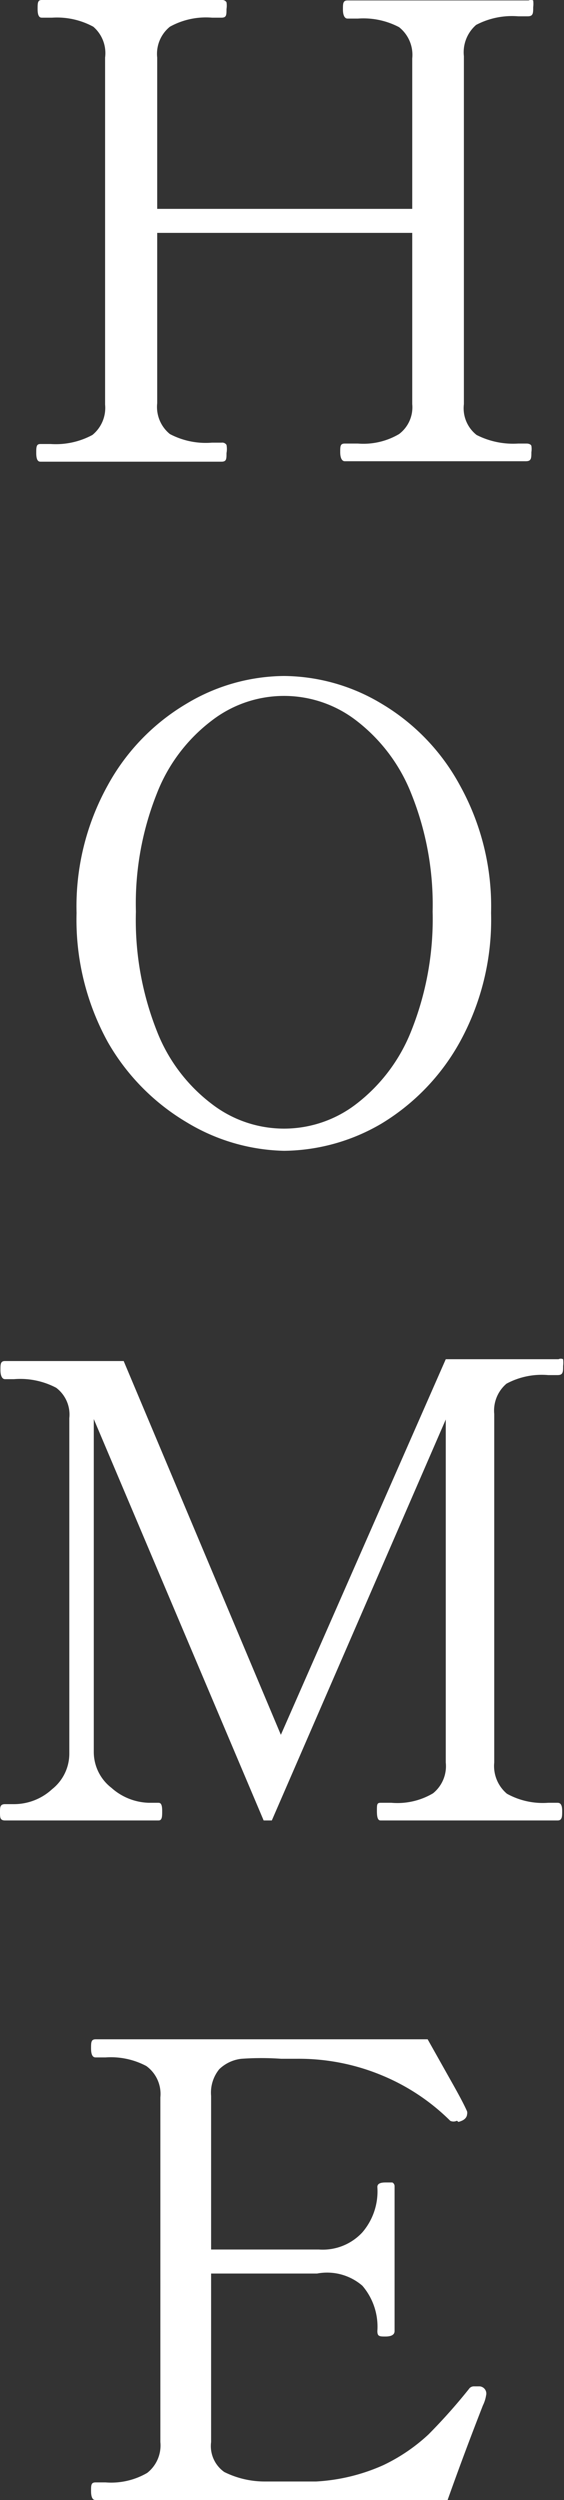
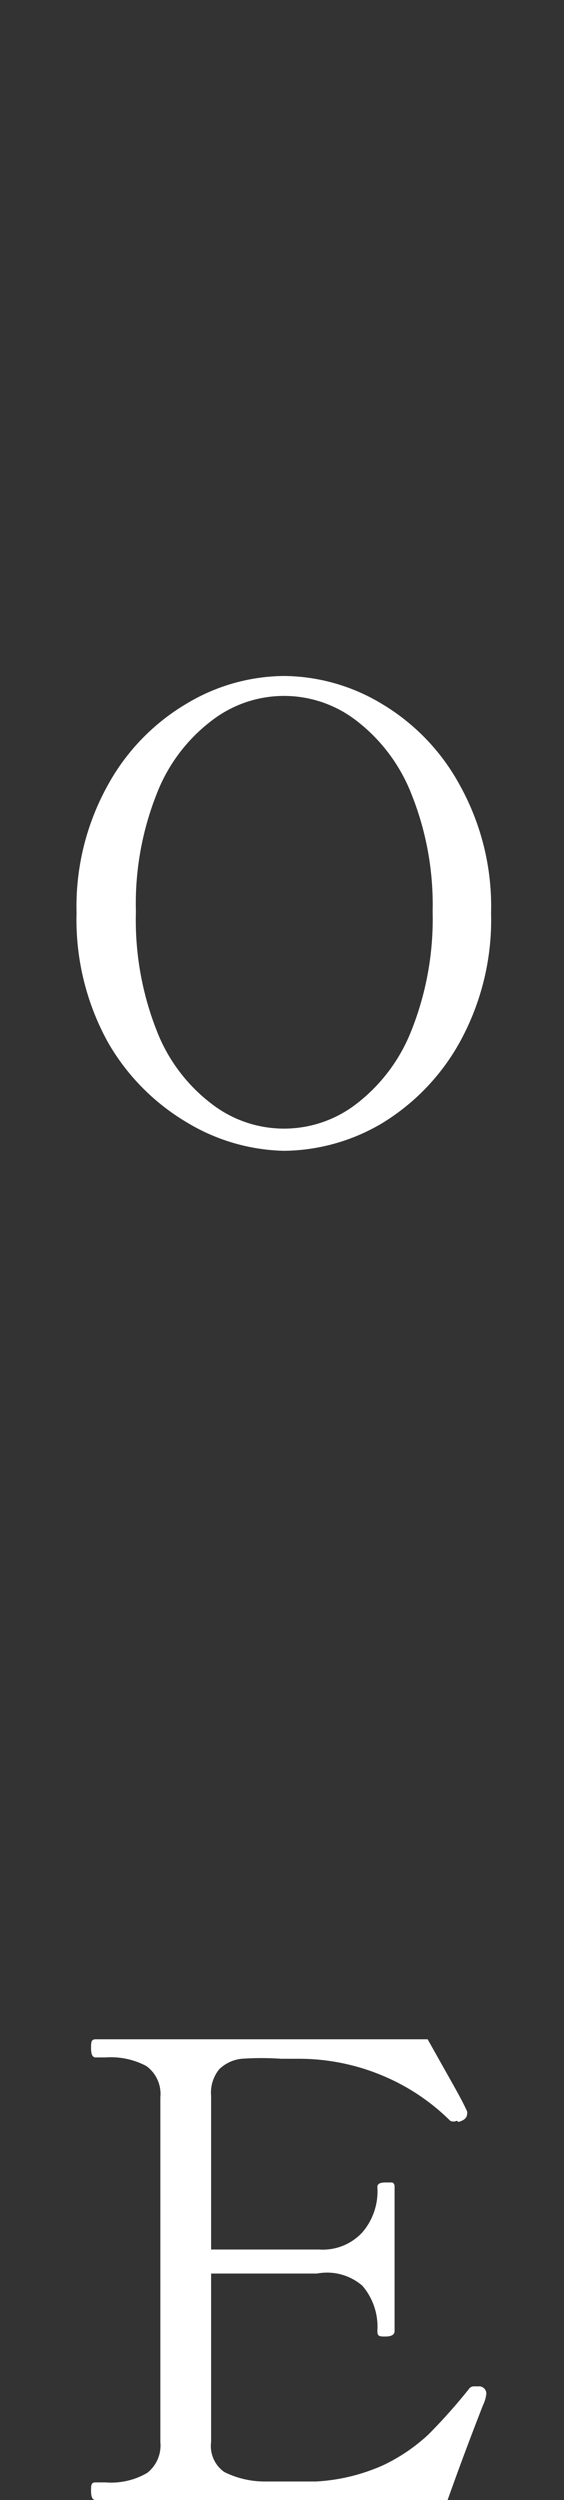
<svg xmlns="http://www.w3.org/2000/svg" viewBox="0 0 12.45 55.18">
  <rect x="0" y="0" width="12.45" height="55.18" fill="#333333" stroke="none" />
  <defs>
    <style>.cls-1{fill:#fff;}</style>
  </defs>
  <g id="レイヤー_2" data-name="レイヤー 2">
    <g id="ShapeText">
-       <path class="cls-1" d="M11.63,9.79s.08,0,.1.05a.46.46,0,0,1,0,.14c0,.13,0,.2-.12.2h-4c-.06,0-.1-.07-.1-.2s0-.19.1-.19H7.9a1.55,1.55,0,0,0,.91-.21.74.74,0,0,0,.29-.66V5.14H3.47V8.9a.77.77,0,0,0,.28.68,1.7,1.7,0,0,0,.93.19h.21A.11.11,0,0,1,5,9.82.49.49,0,0,1,5,10c0,.13,0,.19-.11.19h-4c-.06,0-.09-.06-.09-.19s0-.2.09-.2h.23a1.7,1.7,0,0,0,.92-.2.77.77,0,0,0,.28-.67V1.27A.77.77,0,0,0,2.06.59a1.68,1.68,0,0,0-.91-.2H.92C.86.39.83.33.83.2s0-.2.09-.2h4A.11.11,0,0,1,5,.05.49.49,0,0,1,5,.2c0,.13,0,.19-.11.19H4.68a1.64,1.64,0,0,0-.93.2.77.77,0,0,0-.28.68V4.61H9.1V1.29A.78.78,0,0,0,8.81.6,1.69,1.69,0,0,0,7.9.41H7.67c-.06,0-.1-.07-.1-.2s0-.2.1-.2h4a.11.11,0,0,1,.1,0,.61.61,0,0,1,0,.15c0,.13,0,.2-.12.2h-.21a1.7,1.7,0,0,0-.93.19.8.8,0,0,0-.27.69V8.92a.75.75,0,0,0,.28.68,1.78,1.78,0,0,0,.92.19Z" />
      <path class="cls-1" d="M4.12,24.77A4.86,4.86,0,0,1,2.38,23a5.6,5.6,0,0,1-.69-2.85,5.51,5.51,0,0,1,.69-2.82,4.72,4.72,0,0,1,1.74-1.8,4.23,4.23,0,0,1,2.15-.61,4.23,4.23,0,0,1,2.15.61,4.69,4.69,0,0,1,1.73,1.8,5.51,5.51,0,0,1,.69,2.82A5.6,5.6,0,0,1,10.15,23a4.84,4.84,0,0,1-1.73,1.8,4.32,4.32,0,0,1-2.15.6A4.32,4.32,0,0,1,4.12,24.77Zm3.74-.4a3.78,3.78,0,0,0,1.22-1.62,6.65,6.65,0,0,0,.47-2.63,6.56,6.56,0,0,0-.47-2.6A3.78,3.78,0,0,0,7.86,15.9a2.61,2.61,0,0,0-3.18,0,3.7,3.7,0,0,0-1.22,1.62A6.57,6.57,0,0,0,3,20.12a6.66,6.66,0,0,0,.46,2.63,3.7,3.7,0,0,0,1.22,1.62,2.61,2.61,0,0,0,3.18,0Z" />
-       <path class="cls-1" d="M.11,40.18C0,40.18,0,40.11,0,40s0-.18.11-.18h.2a1.24,1.24,0,0,0,.84-.33,1,1,0,0,0,.38-.79v-7.4a.74.74,0,0,0-.29-.67,1.7,1.7,0,0,0-.93-.19H.11c-.06,0-.1-.07-.1-.2s0-.2.1-.2H2.73L6.2,38.29,9.84,30h2.49a.11.11,0,0,1,.1,0,.61.61,0,0,1,0,.15c0,.13,0,.2-.12.2h-.21a1.64,1.64,0,0,0-.92.19.78.78,0,0,0-.27.67V38.9a.8.8,0,0,0,.28.69,1.63,1.63,0,0,0,.91.2h.21c.07,0,.1.06.1.18s0,.21-.1.21H8.4c-.06,0-.08-.07-.08-.21s0-.18.08-.18h.24a1.54,1.54,0,0,0,.92-.21.77.77,0,0,0,.28-.68V31.33L6,40.18H5.82L2.07,31.32v7.35a1,1,0,0,0,.39.79,1.29,1.29,0,0,0,.82.33H3.5c.06,0,.08.06.08.18s0,.21-.08.21Z" />
      <path class="cls-1" d="M10.73,52.87a.78.78,0,0,1-.07.22c-.25.64-.51,1.33-.78,2.09H2.11c-.07,0-.1-.07-.1-.2s0-.19.1-.19h.22a1.58,1.58,0,0,0,.92-.21.77.77,0,0,0,.29-.68V46.29a.76.76,0,0,0-.31-.69,1.67,1.67,0,0,0-.9-.19H2.11c-.07,0-.1-.07-.1-.2s0-.2.1-.2H9.44l.5.89c.17.3.3.54.37.7a.14.14,0,0,1,0,.07s0,.09-.12.14-.06,0-.11,0a.17.17,0,0,1-.14,0,4.67,4.67,0,0,0-1.5-1,4.77,4.77,0,0,0-1.9-.37H6.21a6.31,6.31,0,0,0-.88,0,.84.84,0,0,0-.49.23.82.82,0,0,0-.18.59v3.39H5.92c.56,0,.94,0,1.12,0A1.19,1.19,0,0,0,8,49.27a1.39,1.39,0,0,0,.33-1c0-.07.06-.1.18-.1l.15,0a.09.09,0,0,1,.05.08v3.2c0,.08-.07.12-.2.12s-.18,0-.18-.12a1.39,1.39,0,0,0-.33-1A1.19,1.19,0,0,0,7,50.18H4.66V53.9a.7.7,0,0,0,.29.66,2,2,0,0,0,.91.21l.63,0,.49,0a4.18,4.18,0,0,0,1.48-.36,3.94,3.94,0,0,0,1-.68,12.5,12.5,0,0,0,.89-1,.13.13,0,0,1,.11-.06l.13,0A.16.16,0,0,1,10.73,52.87Z" />
    </g>
  </g>
</svg>